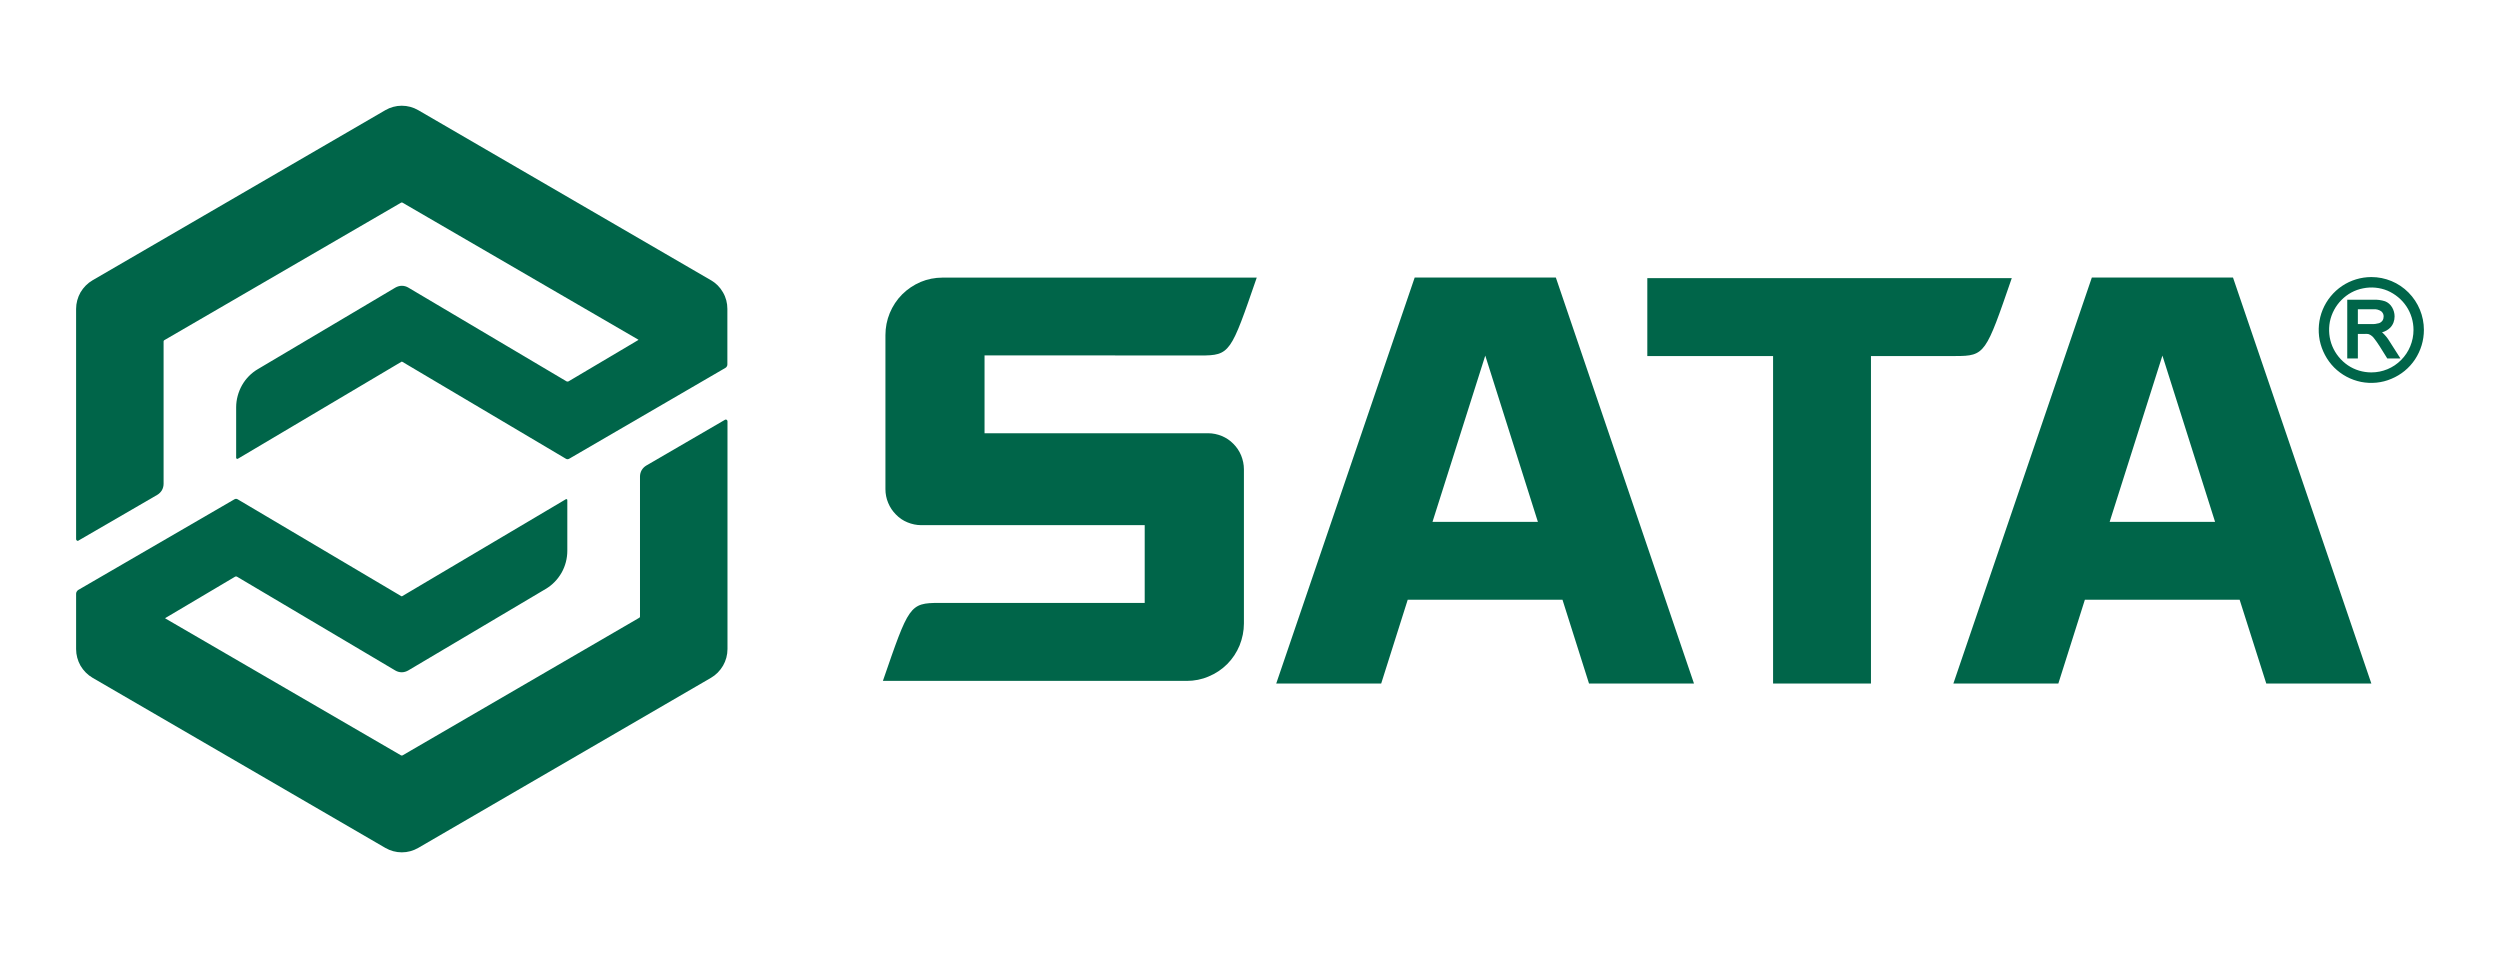
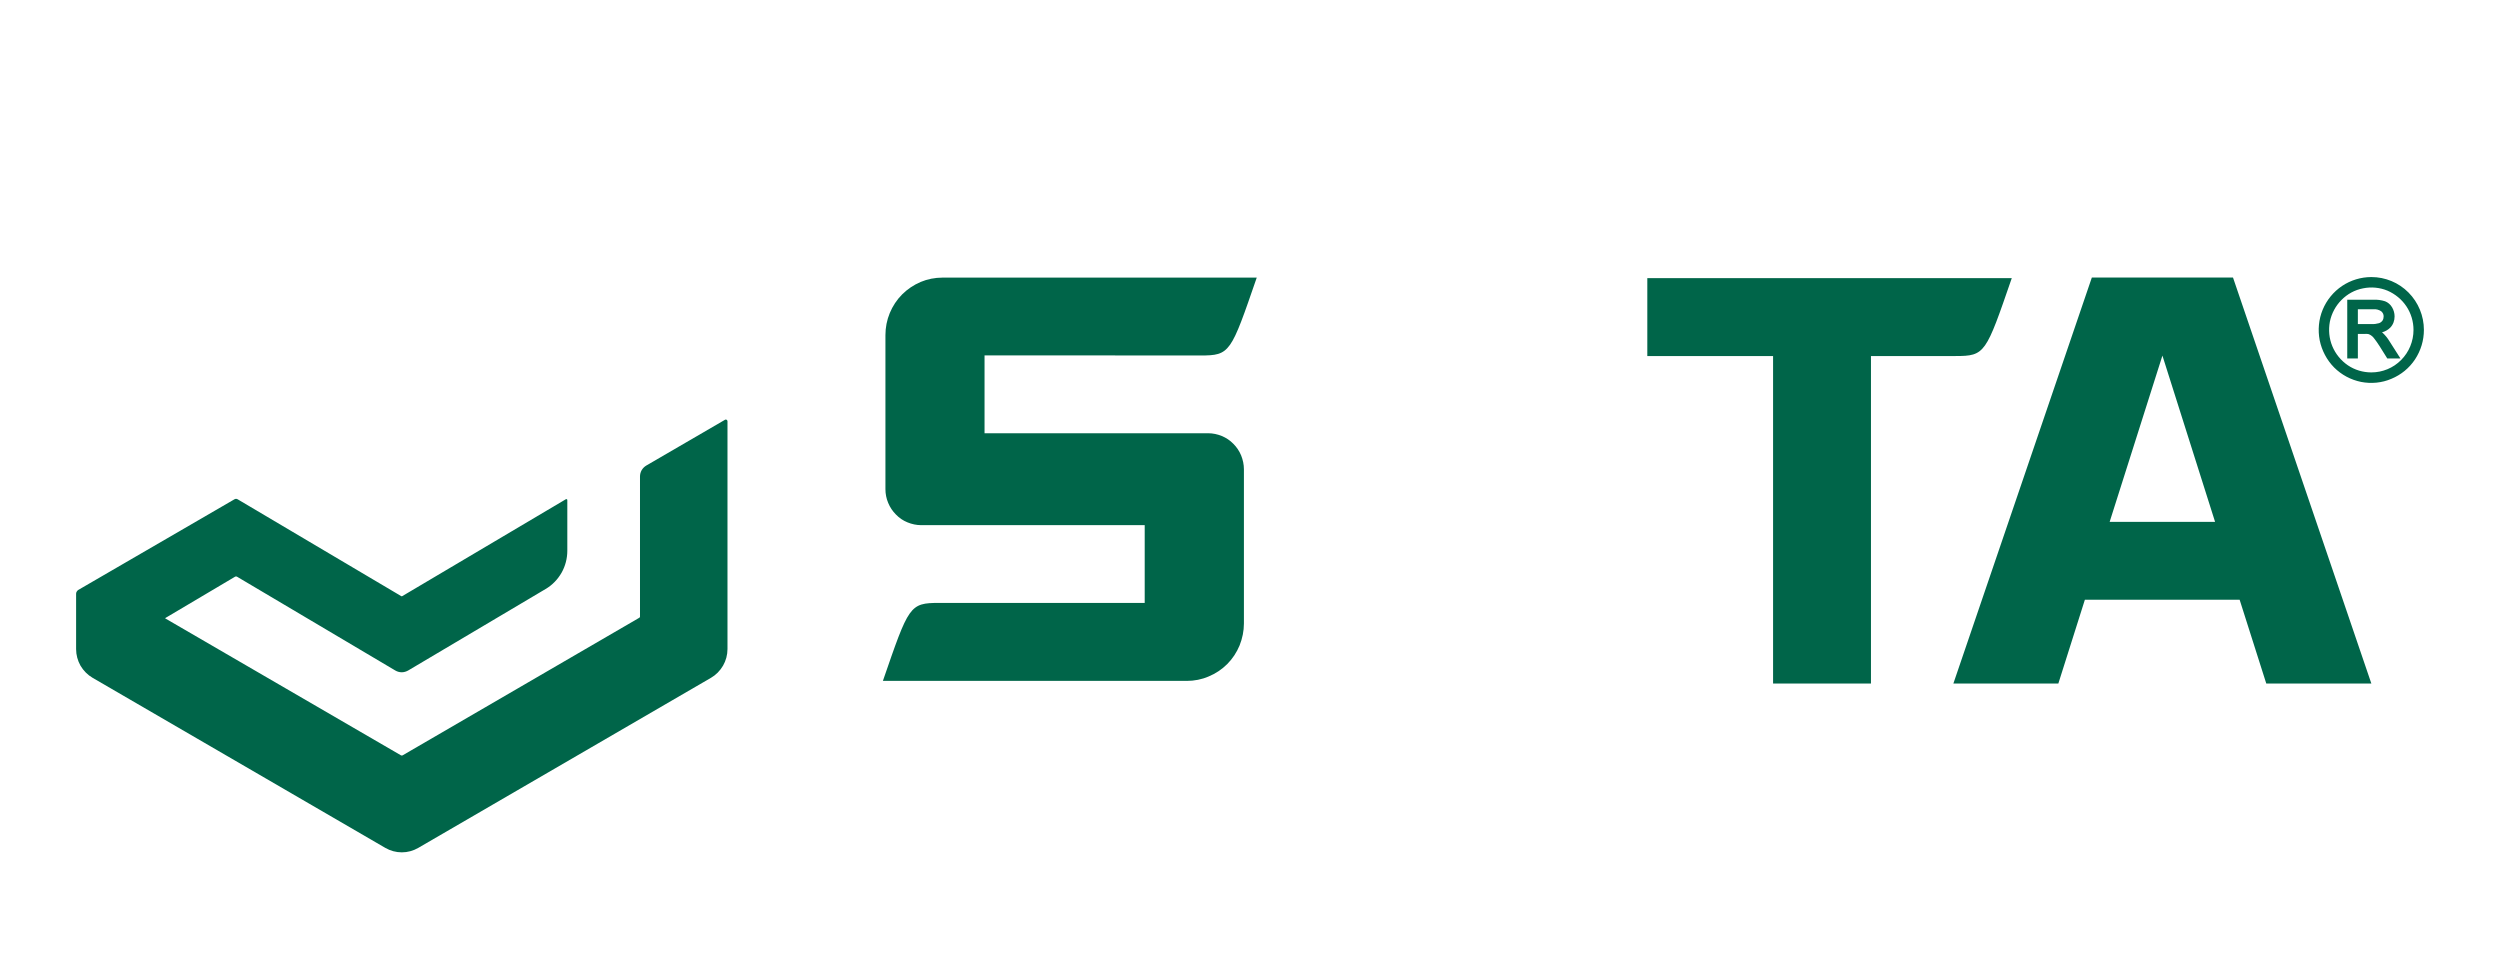
<svg xmlns="http://www.w3.org/2000/svg" xml:space="preserve" width="942px" height="361px" version="1.1" shape-rendering="geometricPrecision" text-rendering="geometricPrecision" image-rendering="optimizeQuality" fill-rule="evenodd" clip-rule="evenodd" viewBox="0 0 226.02 86.6">
  <g id="Camada_x0020_1">
    <rect fill="none" width="226.02" height="86.6" />
    <g id="_1622755043104">
      <g>
-         <path fill="#006549" fill-rule="nonzero" d="M64.28 25.33l-26.47 -15.38c-0.45,-0.26 -0.96,-0.4 -1.49,-0.4 -0.52,0 -1.03,0.14 -1.48,0.4l-26.47 15.38c-0.45,0.26 -0.82,0.64 -1.09,1.09 -0.26,0.46 -0.4,0.98 -0.4,1.5l0 20.82c0,0.03 0.01,0.05 0.02,0.07 0.02,0.02 0.04,0.04 0.06,0.06 0.02,0.01 0.04,0.02 0.07,0.02 0.03,0 0.05,-0.01 0.07,-0.03l7.12 -4.13c0.17,-0.1 0.32,-0.25 0.42,-0.42 0.1,-0.18 0.15,-0.38 0.15,-0.58l0 -12.88c0,-0.02 0.01,-0.04 0.02,-0.06 0.01,-0.01 0.02,-0.03 0.04,-0.04l21.4 -12.43c0.02,-0.02 0.05,-0.02 0.07,-0.02 0.03,0 0.06,0 0.08,0.02l21.31 12.38c0,0 0,0 0,0 0.01,0.01 0.01,0.01 0.01,0.01 0,0.01 0,0.01 -0.01,0.01 0,0 0,0.01 0,0.01l-6.31 3.74c-0.03,0.01 -0.06,0.02 -0.09,0.02 -0.03,0 -0.06,-0.01 -0.09,-0.02l-14.31 -8.48c-0.17,-0.1 -0.37,-0.16 -0.58,-0.16 -0.2,0 -0.4,0.06 -0.58,0.16l-12.43 7.37c-0.6,0.35 -1.1,0.86 -1.44,1.46 -0.34,0.61 -0.53,1.3 -0.53,2l0 4.57c0,0.01 0.01,0.03 0.02,0.04 0.01,0.02 0.02,0.03 0.03,0.04 0.02,0.01 0.04,0.01 0.05,0.01 0.02,0 0.04,0 0.05,-0.01l14.79 -8.77c0.01,0 0.03,-0.01 0.04,-0.01 0.01,0 0.03,0.01 0.04,0.01l14.78 8.76c0.05,0.03 0.1,0.05 0.16,0.05 0.05,0 0.11,-0.02 0.16,-0.05l14.1 -8.2c0.06,-0.03 0.11,-0.08 0.14,-0.14 0.04,-0.05 0.05,-0.12 0.05,-0.19l0 -5.01c0,-0.53 -0.13,-1.04 -0.4,-1.5 -0.26,-0.46 -0.63,-0.83 -1.09,-1.1l0.01 0.01zm0 0l0 0 0 0z" />
-       </g>
+         </g>
      <g>
        <path fill="#006549" fill-rule="nonzero" d="M8.37 61.27l26.47 15.38c0.45,0.26 0.96,0.4 1.49,0.4 0.52,0 1.03,-0.14 1.48,-0.4l26.47 -15.38c0.45,-0.26 0.82,-0.64 1.09,-1.1 0.26,-0.45 0.4,-0.97 0.4,-1.5l0 -20.6c0,-0.03 -0.01,-0.05 -0.02,-0.07 -0.02,-0.03 -0.04,-0.04 -0.06,-0.06 -0.02,-0.01 -0.04,-0.02 -0.07,-0.02 -0.03,0 -0.05,0.01 -0.07,0.02l-7.12 4.14c-0.17,0.1 -0.32,0.25 -0.42,0.42 -0.1,0.18 -0.15,0.37 -0.15,0.58l0 12.67c0,0.02 -0.01,0.03 -0.02,0.05 -0.01,0.02 -0.02,0.03 -0.04,0.04l-21.4 12.44c-0.02,0.01 -0.05,0.02 -0.07,0.02 -0.03,0 -0.06,-0.01 -0.08,-0.02l-21.31 -12.38c0,0 0,0 0,-0.01 -0.01,0 -0.01,0 -0.01,-0.01 0,0 0,0 0.01,0 0,-0.01 0,-0.01 0,-0.01l6.31 -3.74c0.03,-0.02 0.06,-0.02 0.09,-0.02 0.03,0 0.06,0 0.09,0.02l14.31 8.48c0.17,0.1 0.37,0.16 0.58,0.16 0.2,0 0.4,-0.06 0.58,-0.16l12.43 -7.37c0.6,-0.35 1.09,-0.86 1.44,-1.47 0.34,-0.6 0.52,-1.29 0.52,-1.99l0 -4.57c0,-0.02 0,-0.03 -0.01,-0.05 -0.01,-0.01 -0.02,-0.03 -0.04,-0.03 -0.01,-0.01 -0.03,-0.02 -0.04,-0.02 -0.02,0 -0.04,0.01 -0.05,0.02l-14.79 8.76c-0.02,0.01 -0.03,0.01 -0.04,0.01 -0.02,0 -0.03,0 -0.04,-0.01l-14.78 -8.75c-0.05,-0.03 -0.1,-0.05 -0.16,-0.05 -0.06,0 -0.11,0.02 -0.16,0.05l-14.11 8.19c-0.05,0.04 -0.1,0.08 -0.13,0.14 -0.04,0.06 -0.06,0.13 -0.06,0.19l0 5.02c0,0.52 0.14,1.04 0.4,1.5 0.27,0.45 0.64,0.83 1.09,1.09l0 0zm0 0l0 0 0 0z" />
      </g>
      <g>
-         <path fill="#006549" fill-rule="nonzero" d="M136.51 25.08l-8.61 0 -12.52 36.71 9.49 0 2.4 -7.58 13.99 0 2.4 7.58 9.49 0 -12.49 -36.71 -4.15 0zm2.51 22.09l-9.51 0 4.77 -15.03 4.76 15.04c-0.01,0 -0.01,0 -0.02,0l0 -0.01zm0 0l0 0 0 0z" />
-       </g>
+         </g>
      <path fill="#006549" fill-rule="nonzero" d="M204.89 61.79l9.5 0 -12.51 -36.71 -12.76 0 -12.52 36.71 9.49 0 2.4 -7.58 13.99 0 2.41 7.58zm-14.16 -14.62l4.77 -15.03 4.76 15.03 -9.53 0z" />
      <path fill="#006549" fill-rule="nonzero" d="M108.53 32.13c2.69,0 2.74,-0.23 5.09,-7.04l-28.41 0c-0.68,0 -1.35,0.13 -1.97,0.39 -0.63,0.27 -1.2,0.65 -1.68,1.13 -0.48,0.48 -0.86,1.06 -1.12,1.69 -0.26,0.63 -0.39,1.3 -0.39,1.99l0 13.92c0,0.43 0.08,0.85 0.25,1.25 0.16,0.39 0.4,0.75 0.7,1.05 0.3,0.31 0.65,0.55 1.05,0.71 0.39,0.16 0.81,0.25 1.23,0.25l20.21 0 0 7.03 -18.57 0c-2.7,0 -2.75,0.24 -5.1,7.05l27.48 0c0.67,0 1.35,-0.13 1.97,-0.4 0.63,-0.26 1.2,-0.64 1.68,-1.12 0.48,-0.48 0.86,-1.06 1.12,-1.69 0.25,-0.63 0.39,-1.3 0.39,-1.98l0 -13.94c0,-0.43 -0.09,-0.85 -0.25,-1.25 -0.16,-0.39 -0.4,-0.75 -0.7,-1.05 -0.3,-0.31 -0.66,-0.55 -1.05,-0.71 -0.39,-0.16 -0.81,-0.25 -1.24,-0.25l-20.2 0 -0.01 0 0 -7.04 19.52 0.01z" />
      <path fill="#006549" fill-rule="nonzero" d="M176.79 32.18c2.69,0 2.74,-0.23 5.09,-7.04l-32.95 0 0 7.04 11.37 0 0 29.61 8.85 0 0 -29.61 7.64 0z" />
      <path fill="#006549" fill-rule="nonzero" d="M214.39 25.04c-0.94,0 -1.86,0.28 -2.64,0.8 -0.79,0.53 -1.4,1.28 -1.76,2.15 -0.36,0.87 -0.45,1.84 -0.27,2.77 0.19,0.92 0.64,1.78 1.3,2.45 0.67,0.67 1.51,1.12 2.44,1.31 0.92,0.18 1.88,0.09 2.74,-0.28 0.87,-0.36 1.62,-0.97 2.14,-1.76 0.52,-0.79 0.8,-1.71 0.8,-2.66 0,-1.27 -0.5,-2.48 -1.39,-3.38 -0.89,-0.9 -2.1,-1.4 -3.36,-1.4zm0 8.62c-0.76,0 -1.5,-0.22 -2.12,-0.64 -0.63,-0.43 -1.12,-1.03 -1.41,-1.73 -0.29,-0.7 -0.36,-1.47 -0.22,-2.22 0.15,-0.74 0.52,-1.43 1.05,-1.96 0.53,-0.54 1.21,-0.91 1.95,-1.05 0.74,-0.15 1.51,-0.08 2.21,0.21 0.69,0.3 1.29,0.79 1.71,1.42 0.42,0.63 0.64,1.37 0.64,2.13 0,1.02 -0.4,2 -1.12,2.72 -0.71,0.72 -1.68,1.12 -2.69,1.12z" />
      <g>
        <path fill="#006549" fill-rule="nonzero" d="M215.43 30.1c-0.02,-0.02 -0.05,-0.04 -0.08,-0.06 0.29,-0.08 0.54,-0.22 0.75,-0.43 0.26,-0.27 0.39,-0.63 0.39,-1.01 0,-0.29 -0.08,-0.58 -0.23,-0.83 -0.15,-0.25 -0.37,-0.44 -0.63,-0.54 -0.34,-0.11 -0.71,-0.16 -1.07,-0.14l-2.35 0 0 5.31 0.96 0 0 -2.22 0.61 0c0.11,-0.01 0.22,0 0.33,0.01 0.09,0.03 0.18,0.07 0.25,0.12 0.12,0.08 0.22,0.18 0.3,0.3 0.12,0.15 0.28,0.38 0.47,0.67l0.7 1.12 1.19 0 -1.02 -1.6c-0.16,-0.26 -0.35,-0.49 -0.57,-0.7l0 0zm0.07 -1.5c0,0.13 -0.03,0.26 -0.1,0.37 -0.08,0.11 -0.19,0.2 -0.32,0.24 -0.21,0.06 -0.43,0.09 -0.65,0.08l-1.26 0 0 -1.34 1.42 0c0.25,-0.02 0.5,0.05 0.7,0.19 0.07,0.06 0.12,0.13 0.16,0.21 0.04,0.08 0.05,0.17 0.05,0.26l0 -0.01zm0 0l0 0 0 0z" />
      </g>
    </g>
  </g>
</svg>